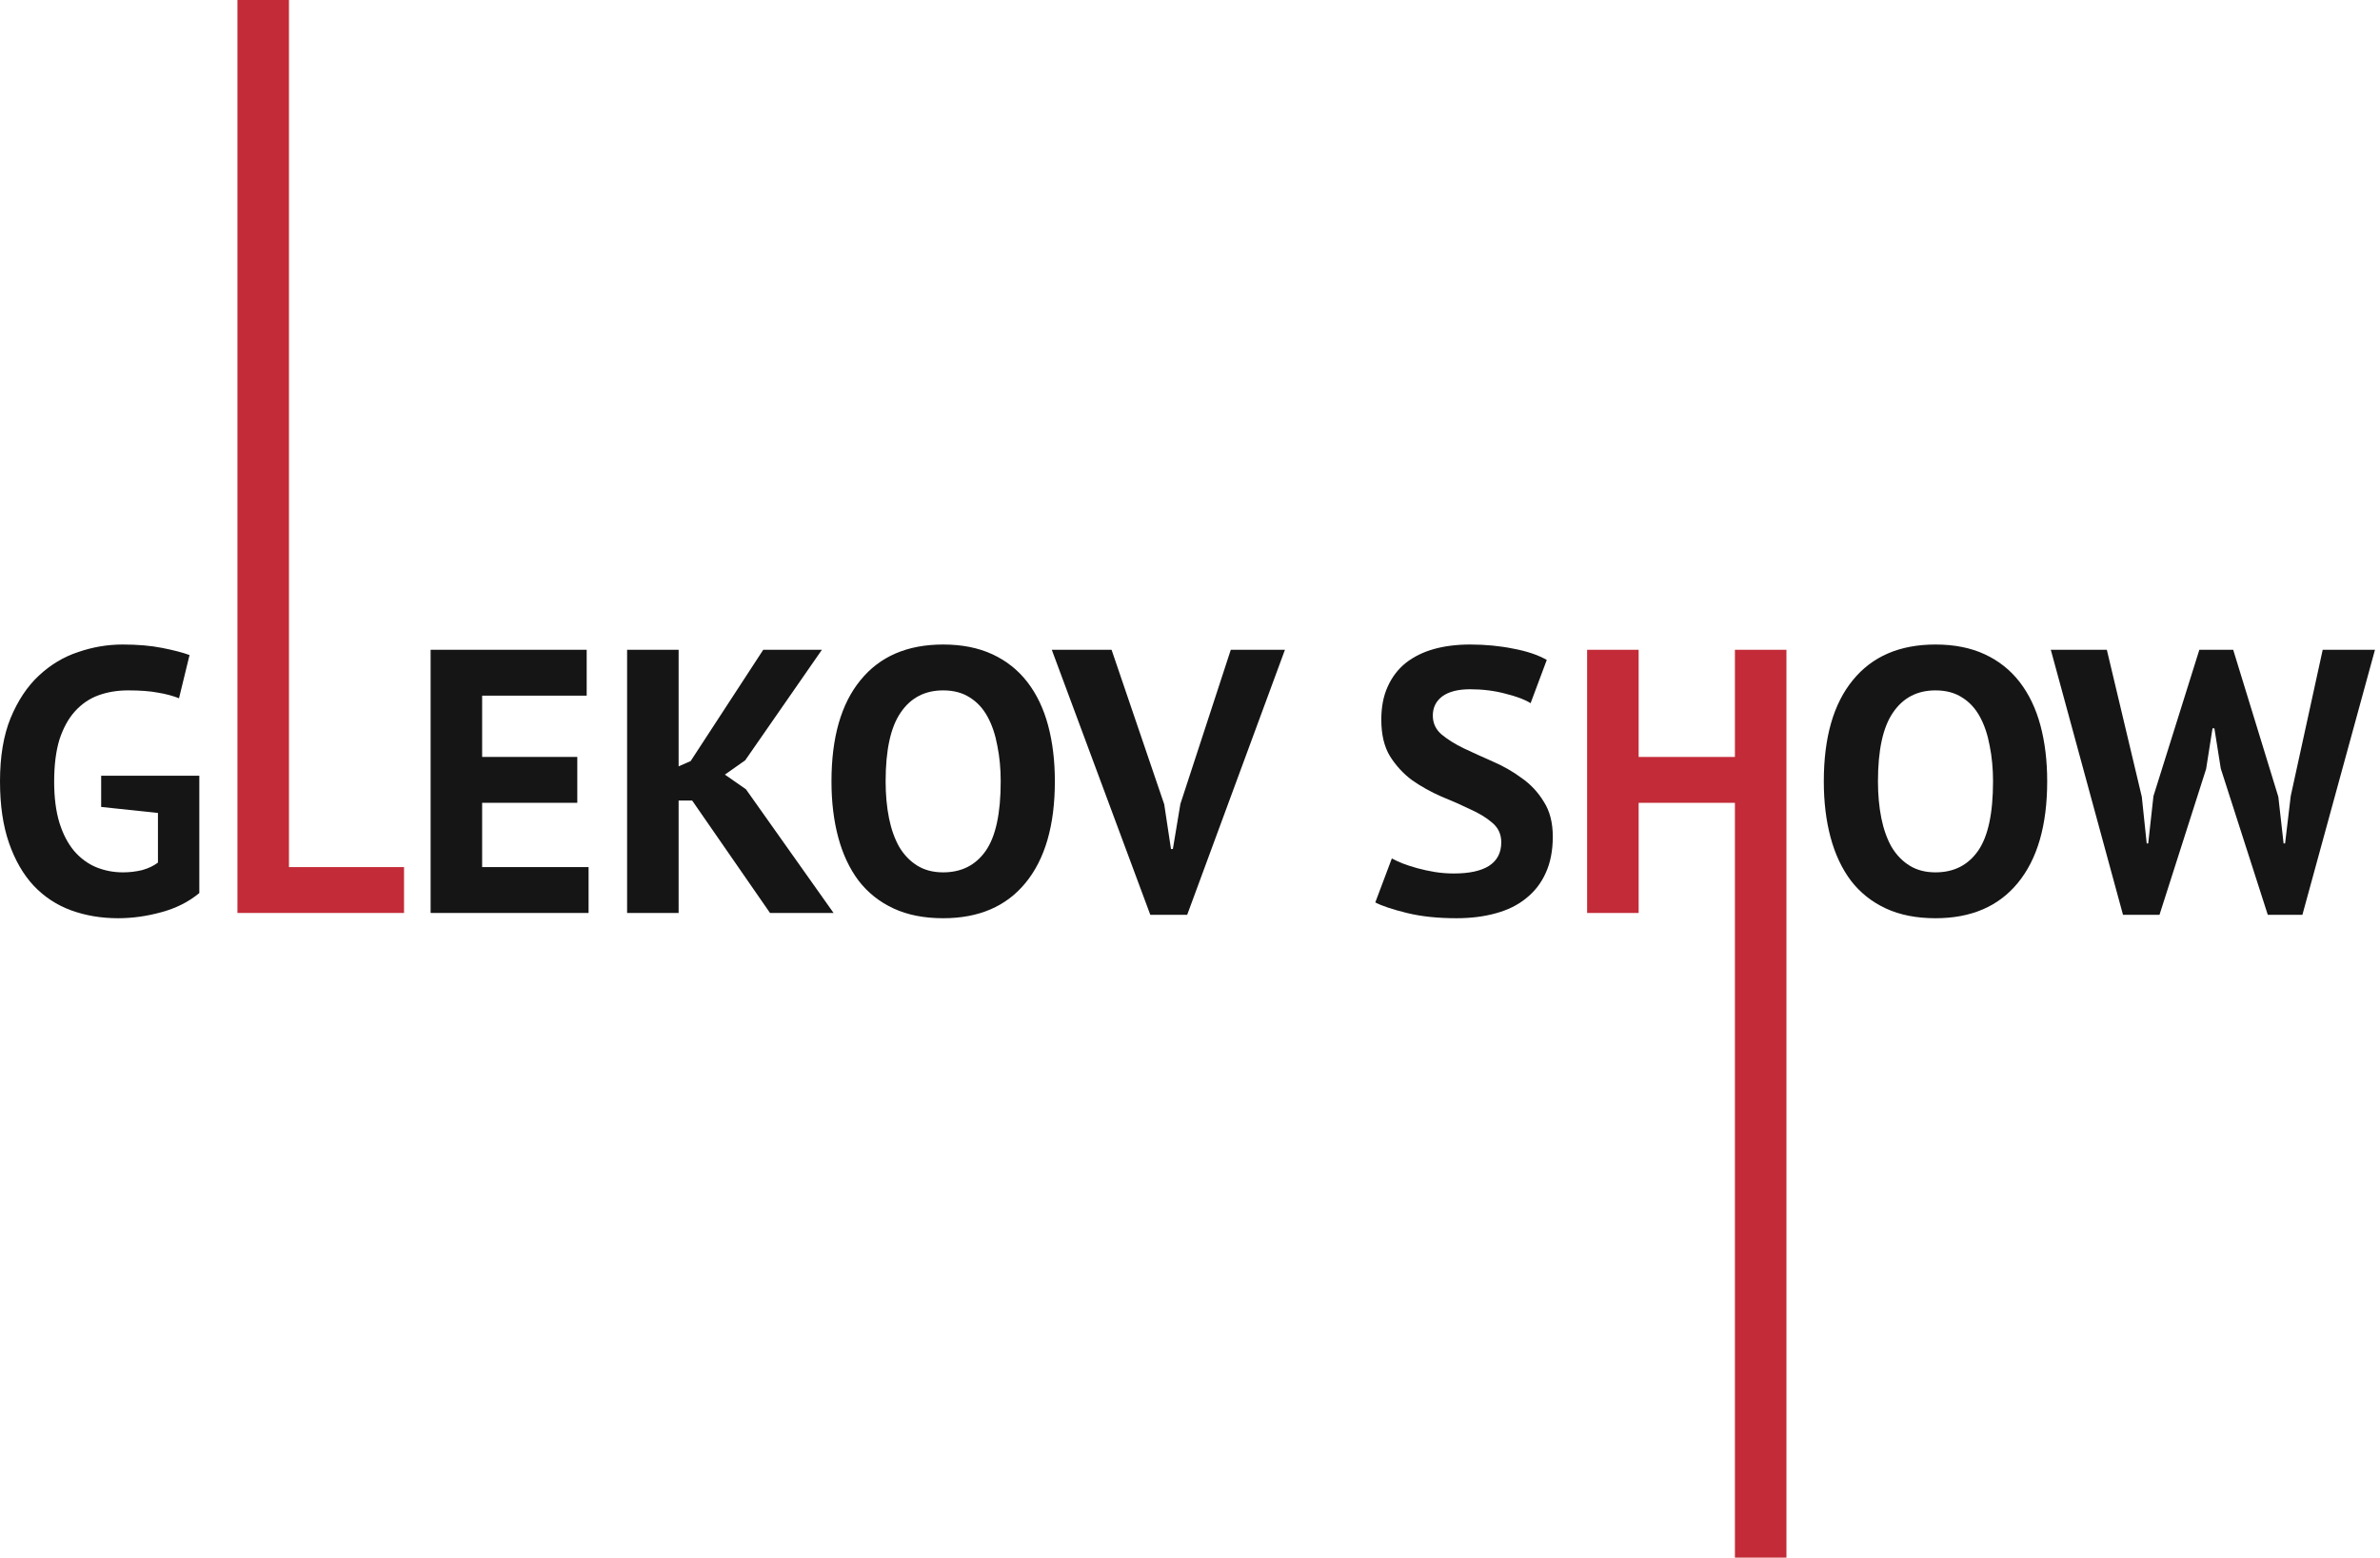
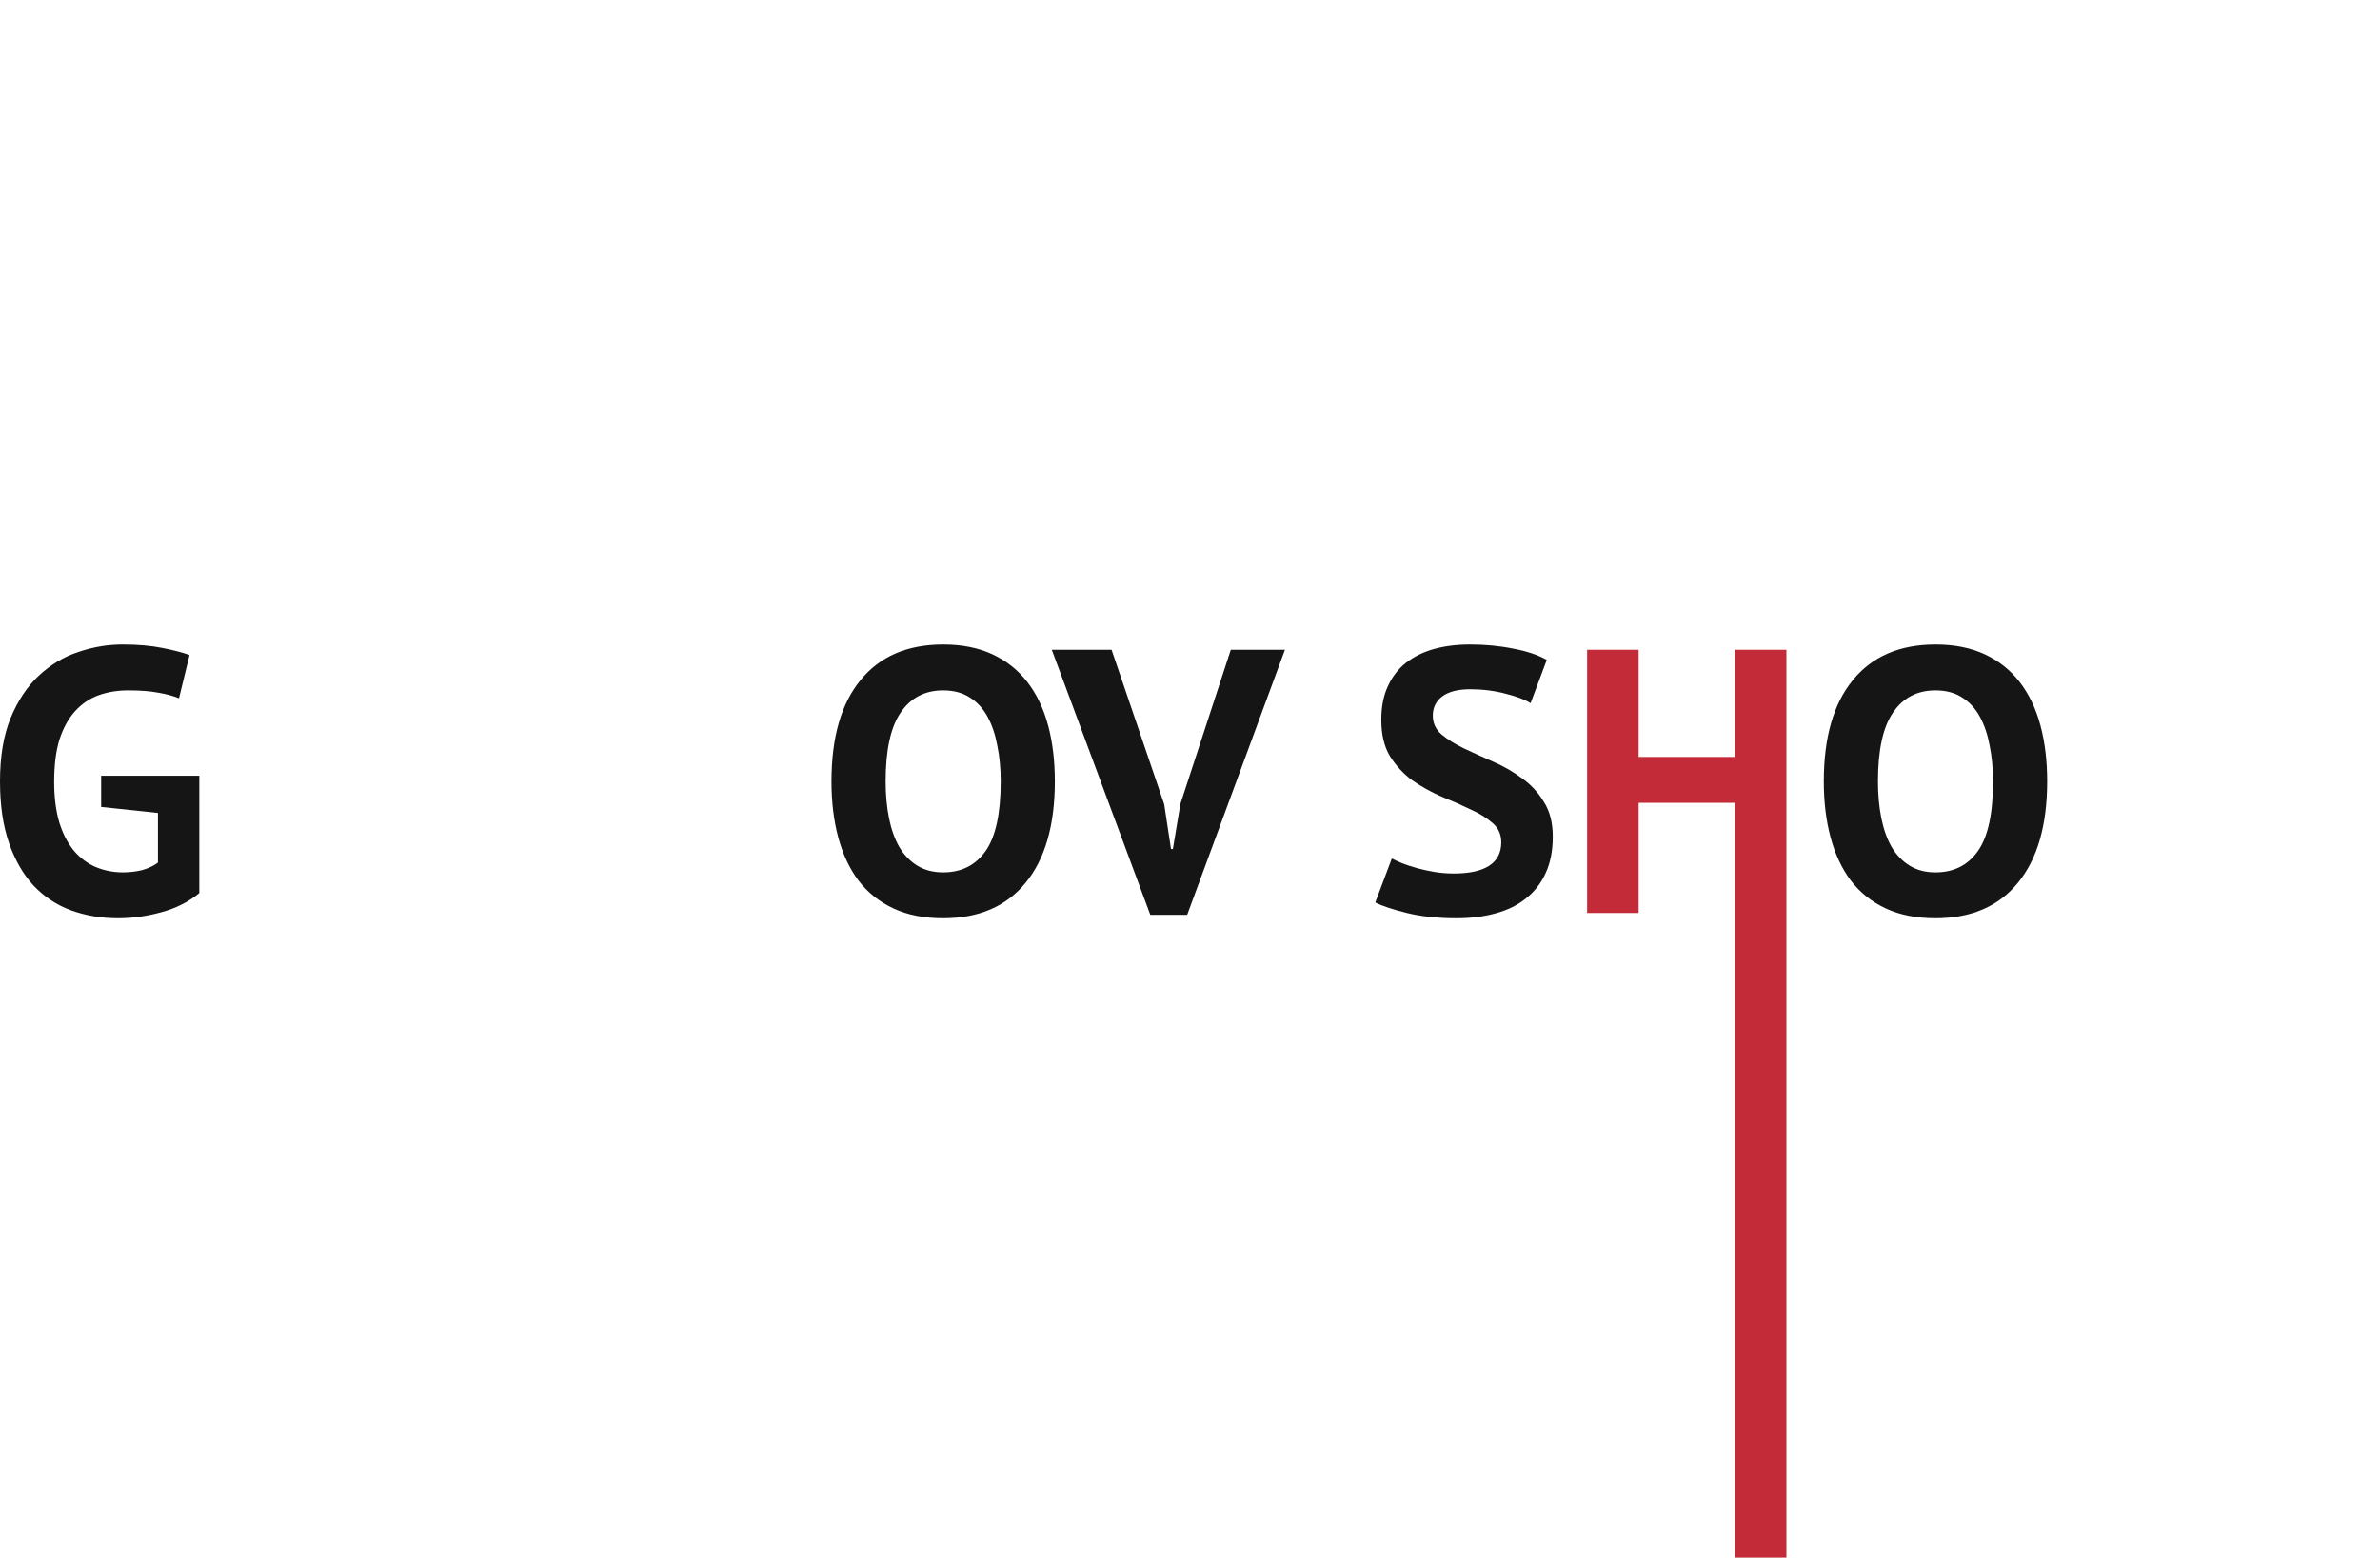
<svg xmlns="http://www.w3.org/2000/svg" width="443" height="290" viewBox="0 0 443 290" fill="none">
  <path d="M18.83 144.43H37.1V166.27C35.14 167.903 32.783 169.093 30.03 169.84C27.323 170.587 24.64 170.96 21.98 170.96C18.853 170.96 15.937 170.47 13.23 169.49C10.57 168.51 8.26 166.993 6.3 164.94C4.34 162.84 2.8 160.18 1.68 156.96C0.56 153.74 0 149.913 0 145.48C0 140.86 0.653 136.94 1.96 133.72C3.313 130.453 5.063 127.817 7.21 125.81C9.403 123.757 11.853 122.287 14.56 121.4C17.267 120.467 20.02 120 22.82 120C25.62 120 28.07 120.21 30.17 120.63C32.317 121.05 34.02 121.493 35.28 121.96L33.32 130.01C32.153 129.543 30.847 129.193 29.4 128.96C27.953 128.68 26.11 128.54 23.87 128.54C21.863 128.54 20.02 128.843 18.34 129.45C16.66 130.057 15.19 131.06 13.93 132.46C12.717 133.813 11.76 135.563 11.06 137.71C10.407 139.857 10.08 142.47 10.08 145.55C10.08 148.49 10.407 151.033 11.06 153.18C11.713 155.28 12.623 157.03 13.79 158.43C14.957 159.783 16.31 160.787 17.85 161.44C19.437 162.093 21.117 162.42 22.89 162.42C24.103 162.42 25.293 162.28 26.46 162C27.627 161.673 28.607 161.207 29.4 160.6V151.36L18.83 150.24V144.43Z" fill="#161515" />
-   <path d="M75.206 169.98H44.196V0H53.786V161.44H75.206V169.98Z" fill="#C22B37" />
-   <path d="M80.153 120.98H109.203V129.52H89.743V140.93H107.453V149.47H89.743V161.44H109.553V169.98H80.153V120.98Z" fill="#161515" />
-   <path d="M128.836 149.05H126.316V169.98H116.726V120.98H126.316V142.68L128.556 141.7L142.066 120.98H152.986L138.706 141.56L134.926 144.22L138.846 146.95L155.156 169.98H143.326L128.836 149.05Z" fill="#161515" />
  <path d="M154.766 145.48C154.766 137.313 156.562 131.037 160.156 126.65C163.749 122.217 168.882 120 175.556 120C179.056 120 182.112 120.607 184.726 121.82C187.339 123.033 189.509 124.76 191.236 127C192.962 129.24 194.246 131.923 195.086 135.05C195.926 138.177 196.346 141.653 196.346 145.48C196.346 153.647 194.526 159.947 190.886 164.38C187.292 168.767 182.182 170.96 175.556 170.96C172.009 170.96 168.929 170.353 166.316 169.14C163.702 167.927 161.532 166.2 159.806 163.96C158.126 161.72 156.866 159.037 156.026 155.91C155.186 152.783 154.766 149.307 154.766 145.48ZM164.846 145.48C164.846 147.953 165.056 150.24 165.476 152.34C165.896 154.393 166.526 156.167 167.366 157.66C168.252 159.153 169.372 160.32 170.726 161.16C172.079 162 173.689 162.42 175.556 162.42C178.962 162.42 181.599 161.09 183.466 158.43C185.332 155.77 186.266 151.453 186.266 145.48C186.266 143.1 186.056 140.883 185.636 138.83C185.262 136.777 184.656 134.98 183.816 133.44C182.976 131.9 181.879 130.71 180.526 129.87C179.172 128.983 177.516 128.54 175.556 128.54C172.149 128.54 169.512 129.917 167.646 132.67C165.779 135.377 164.846 139.647 164.846 145.48Z" fill="#161515" />
  <path d="M216.702 149.75L217.963 158.08H218.312L219.712 149.68L229.092 120.98H239.173L220.973 170.33H214.113L195.773 120.98H206.902L216.702 149.75Z" fill="#161515" />
  <path d="M279.438 156.82C279.438 155.327 278.878 154.113 277.758 153.18C276.684 152.247 275.308 151.407 273.628 150.66C271.994 149.867 270.198 149.073 268.238 148.28C266.324 147.44 264.528 146.437 262.848 145.27C261.214 144.057 259.838 142.563 258.718 140.79C257.644 139.017 257.108 136.753 257.108 134C257.108 131.62 257.504 129.567 258.298 127.84C259.091 126.067 260.211 124.597 261.658 123.43C263.151 122.263 264.901 121.4 266.908 120.84C268.914 120.28 271.154 120 273.628 120C276.474 120 279.158 120.257 281.678 120.77C284.198 121.237 286.274 121.937 287.908 122.87L284.898 130.92C283.871 130.267 282.331 129.683 280.278 129.17C278.224 128.61 276.008 128.33 273.628 128.33C271.388 128.33 269.661 128.773 268.448 129.66C267.281 130.547 266.698 131.737 266.698 133.23C266.698 134.63 267.234 135.797 268.308 136.73C269.428 137.663 270.804 138.527 272.438 139.32C274.118 140.113 275.914 140.93 277.828 141.77C279.788 142.61 281.584 143.637 283.218 144.85C284.898 146.017 286.274 147.487 287.348 149.26C288.468 150.987 289.028 153.157 289.028 155.77C289.028 158.383 288.584 160.647 287.698 162.56C286.858 164.427 285.644 165.99 284.058 167.25C282.518 168.51 280.628 169.443 278.388 170.05C276.194 170.657 273.768 170.96 271.108 170.96C267.608 170.96 264.528 170.633 261.868 169.98C259.208 169.327 257.248 168.673 255.988 168.02L259.068 159.83C259.581 160.11 260.234 160.413 261.028 160.74C261.868 161.067 262.801 161.37 263.828 161.65C264.854 161.93 265.928 162.163 267.048 162.35C268.214 162.537 269.404 162.63 270.618 162.63C273.465 162.63 275.634 162.163 277.128 161.23C278.668 160.25 279.438 158.78 279.438 156.82Z" fill="#161515" />
  <path d="M339.473 145.48C339.473 137.313 341.269 131.037 344.863 126.65C348.456 122.217 353.589 120 360.263 120C363.763 120 366.819 120.607 369.433 121.82C372.046 123.033 374.216 124.76 375.943 127C377.669 129.24 378.953 131.923 379.793 135.05C380.633 138.177 381.053 141.653 381.053 145.48C381.053 153.647 379.233 159.947 375.593 164.38C371.999 168.767 366.889 170.96 360.263 170.96C356.716 170.96 353.636 170.353 351.023 169.14C348.409 167.927 346.239 166.2 344.513 163.96C342.833 161.72 341.573 159.037 340.733 155.91C339.893 152.783 339.473 149.307 339.473 145.48ZM349.553 145.48C349.553 147.953 349.763 150.24 350.183 152.34C350.603 154.393 351.233 156.167 352.073 157.66C352.959 159.153 354.079 160.32 355.433 161.16C356.786 162 358.396 162.42 360.263 162.42C363.669 162.42 366.306 161.09 368.173 158.43C370.039 155.77 370.973 151.453 370.973 145.48C370.973 143.1 370.763 140.883 370.343 138.83C369.969 136.777 369.363 134.98 368.523 133.44C367.683 131.9 366.586 130.71 365.233 129.87C363.879 128.983 362.223 128.54 360.263 128.54C356.856 128.54 354.219 129.917 352.353 132.67C350.486 135.377 349.553 139.647 349.553 145.48Z" fill="#161515" />
-   <path d="M398.665 148.35L399.575 157.03H399.855L400.835 148.21L409.375 120.98H415.675L424.075 148.35L425.055 157.03H425.335L426.385 148.21L432.335 120.98H442.065L428.555 170.33H422.115L413.365 143.1L412.175 135.61H411.825L410.635 143.17L401.955 170.33H395.165L381.725 120.98H392.155L398.665 148.35Z" fill="#161515" />
  <path d="M322.927 149.47H305.007V169.98H295.417V120.98H305.007V140.93H322.927V120.98H332.517V290H322.927V149.47Z" fill="#C22B37" />
</svg>